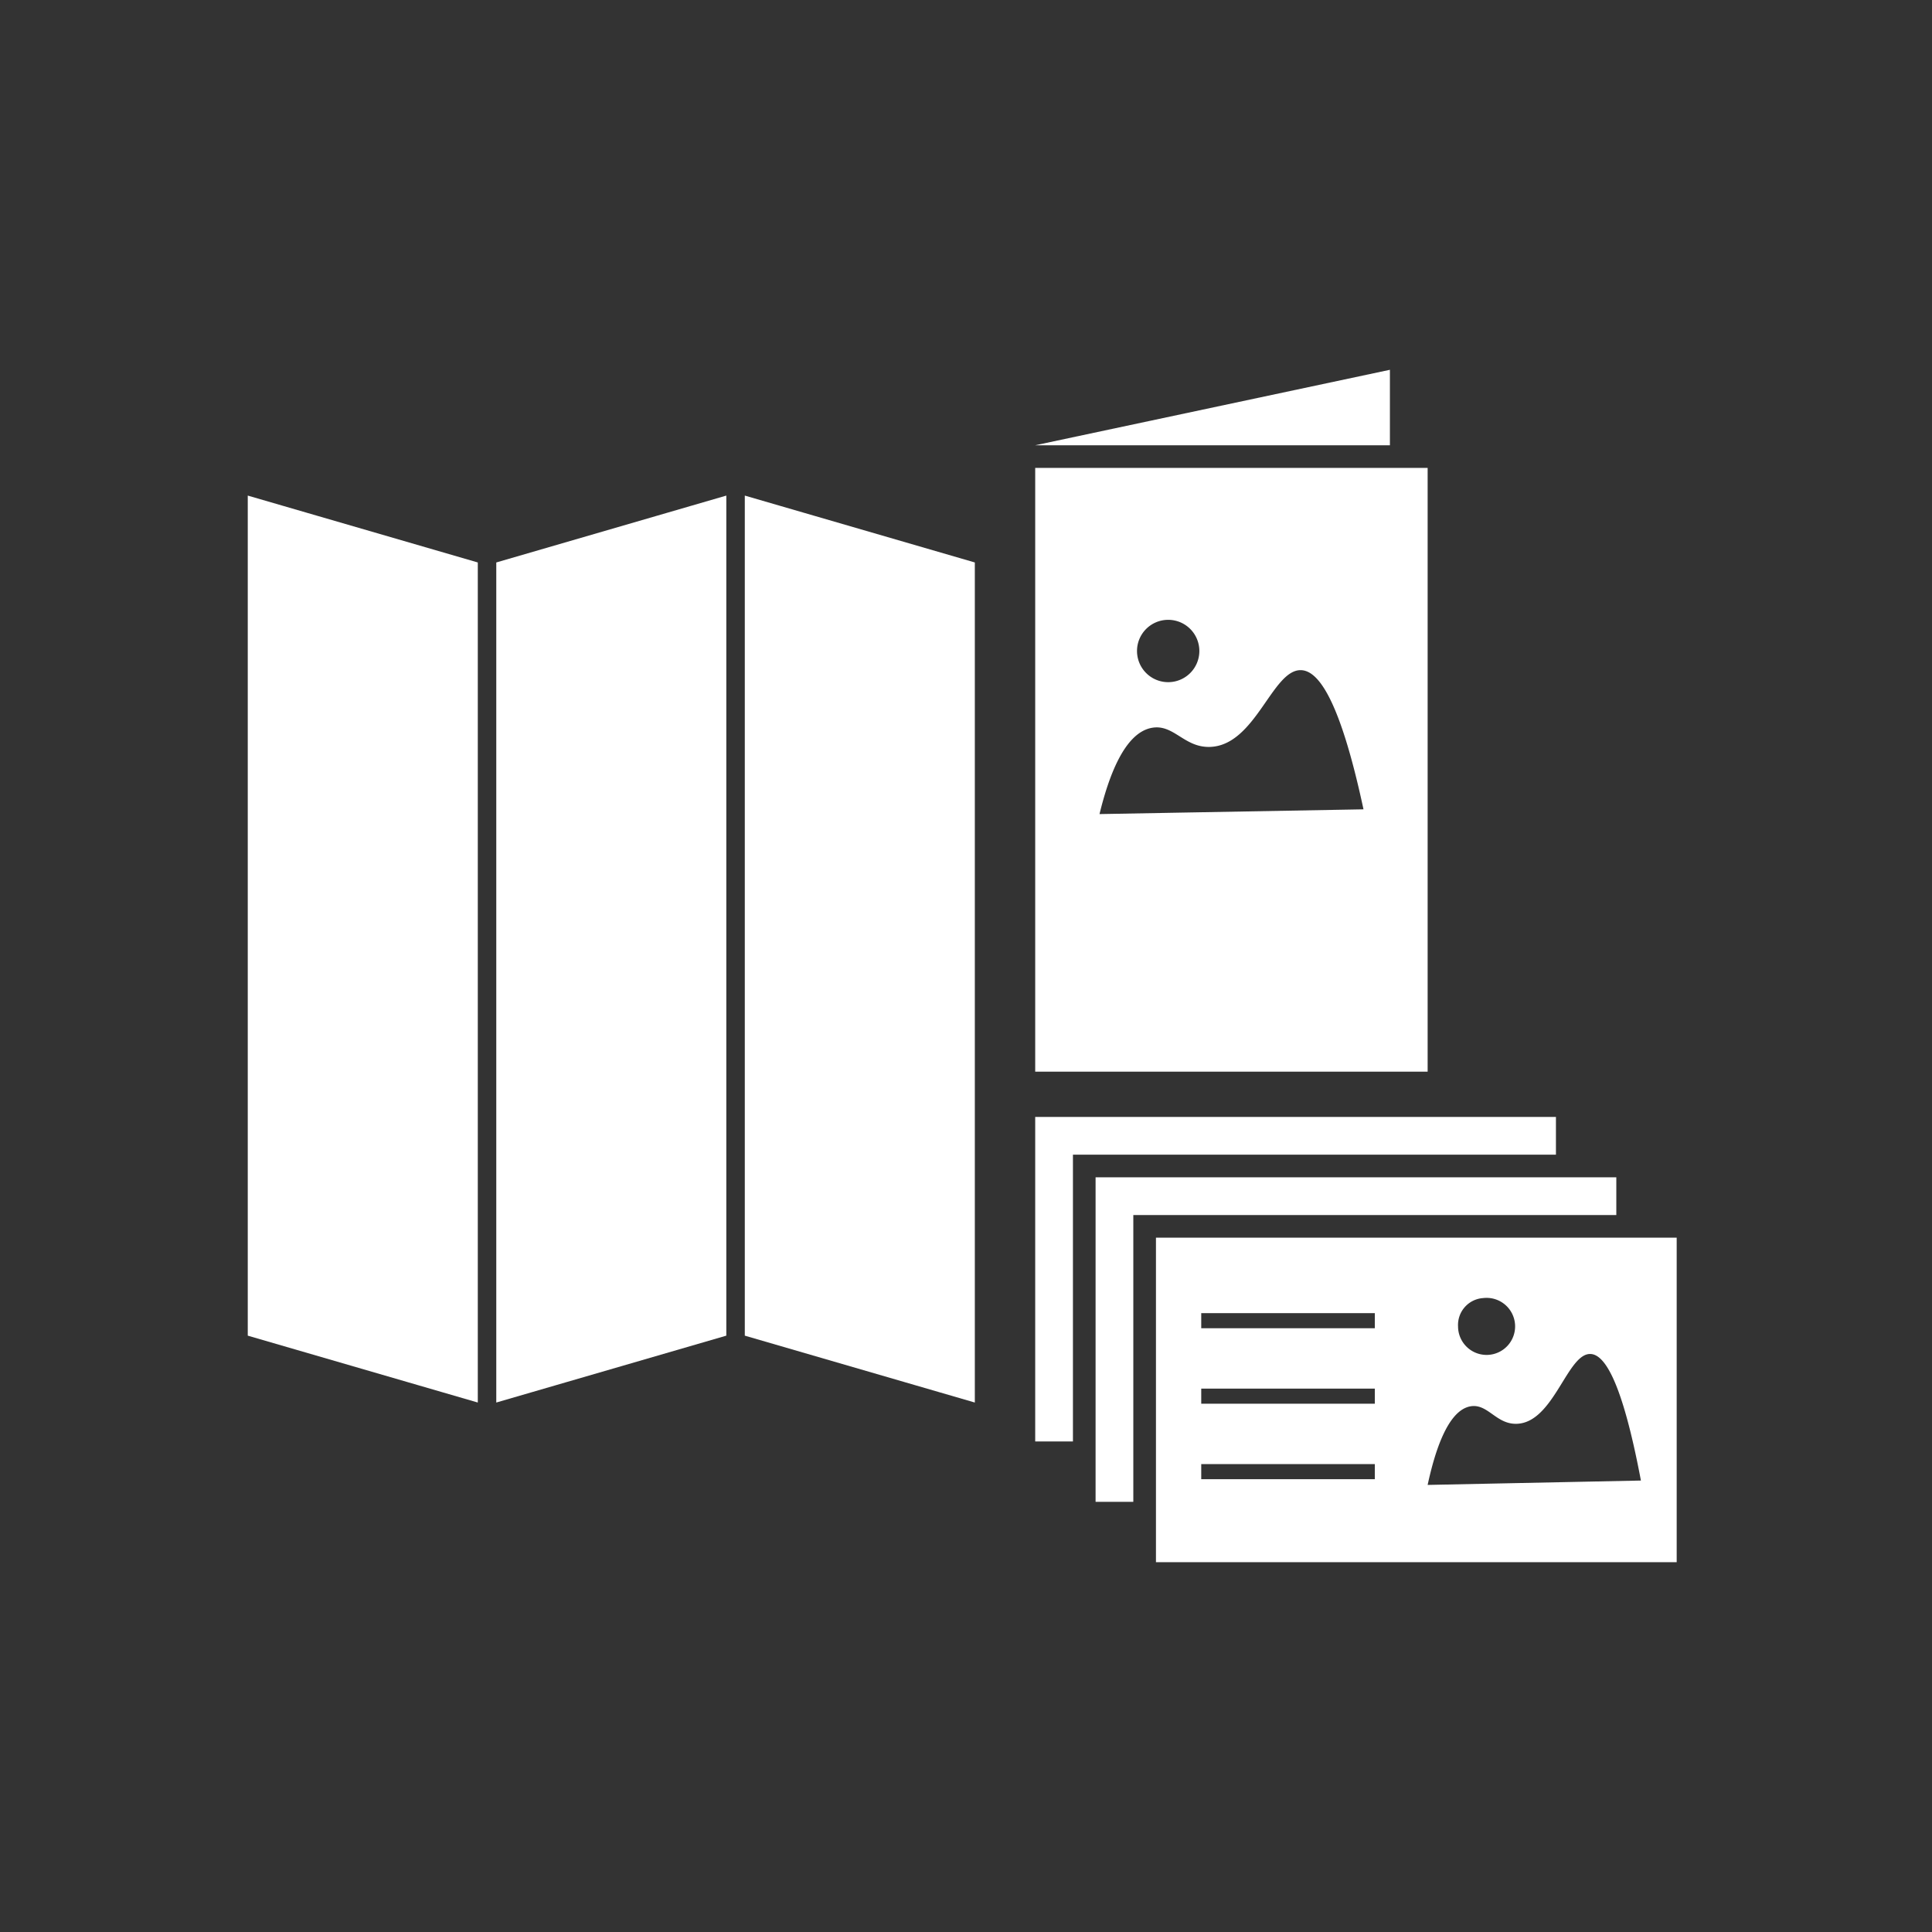
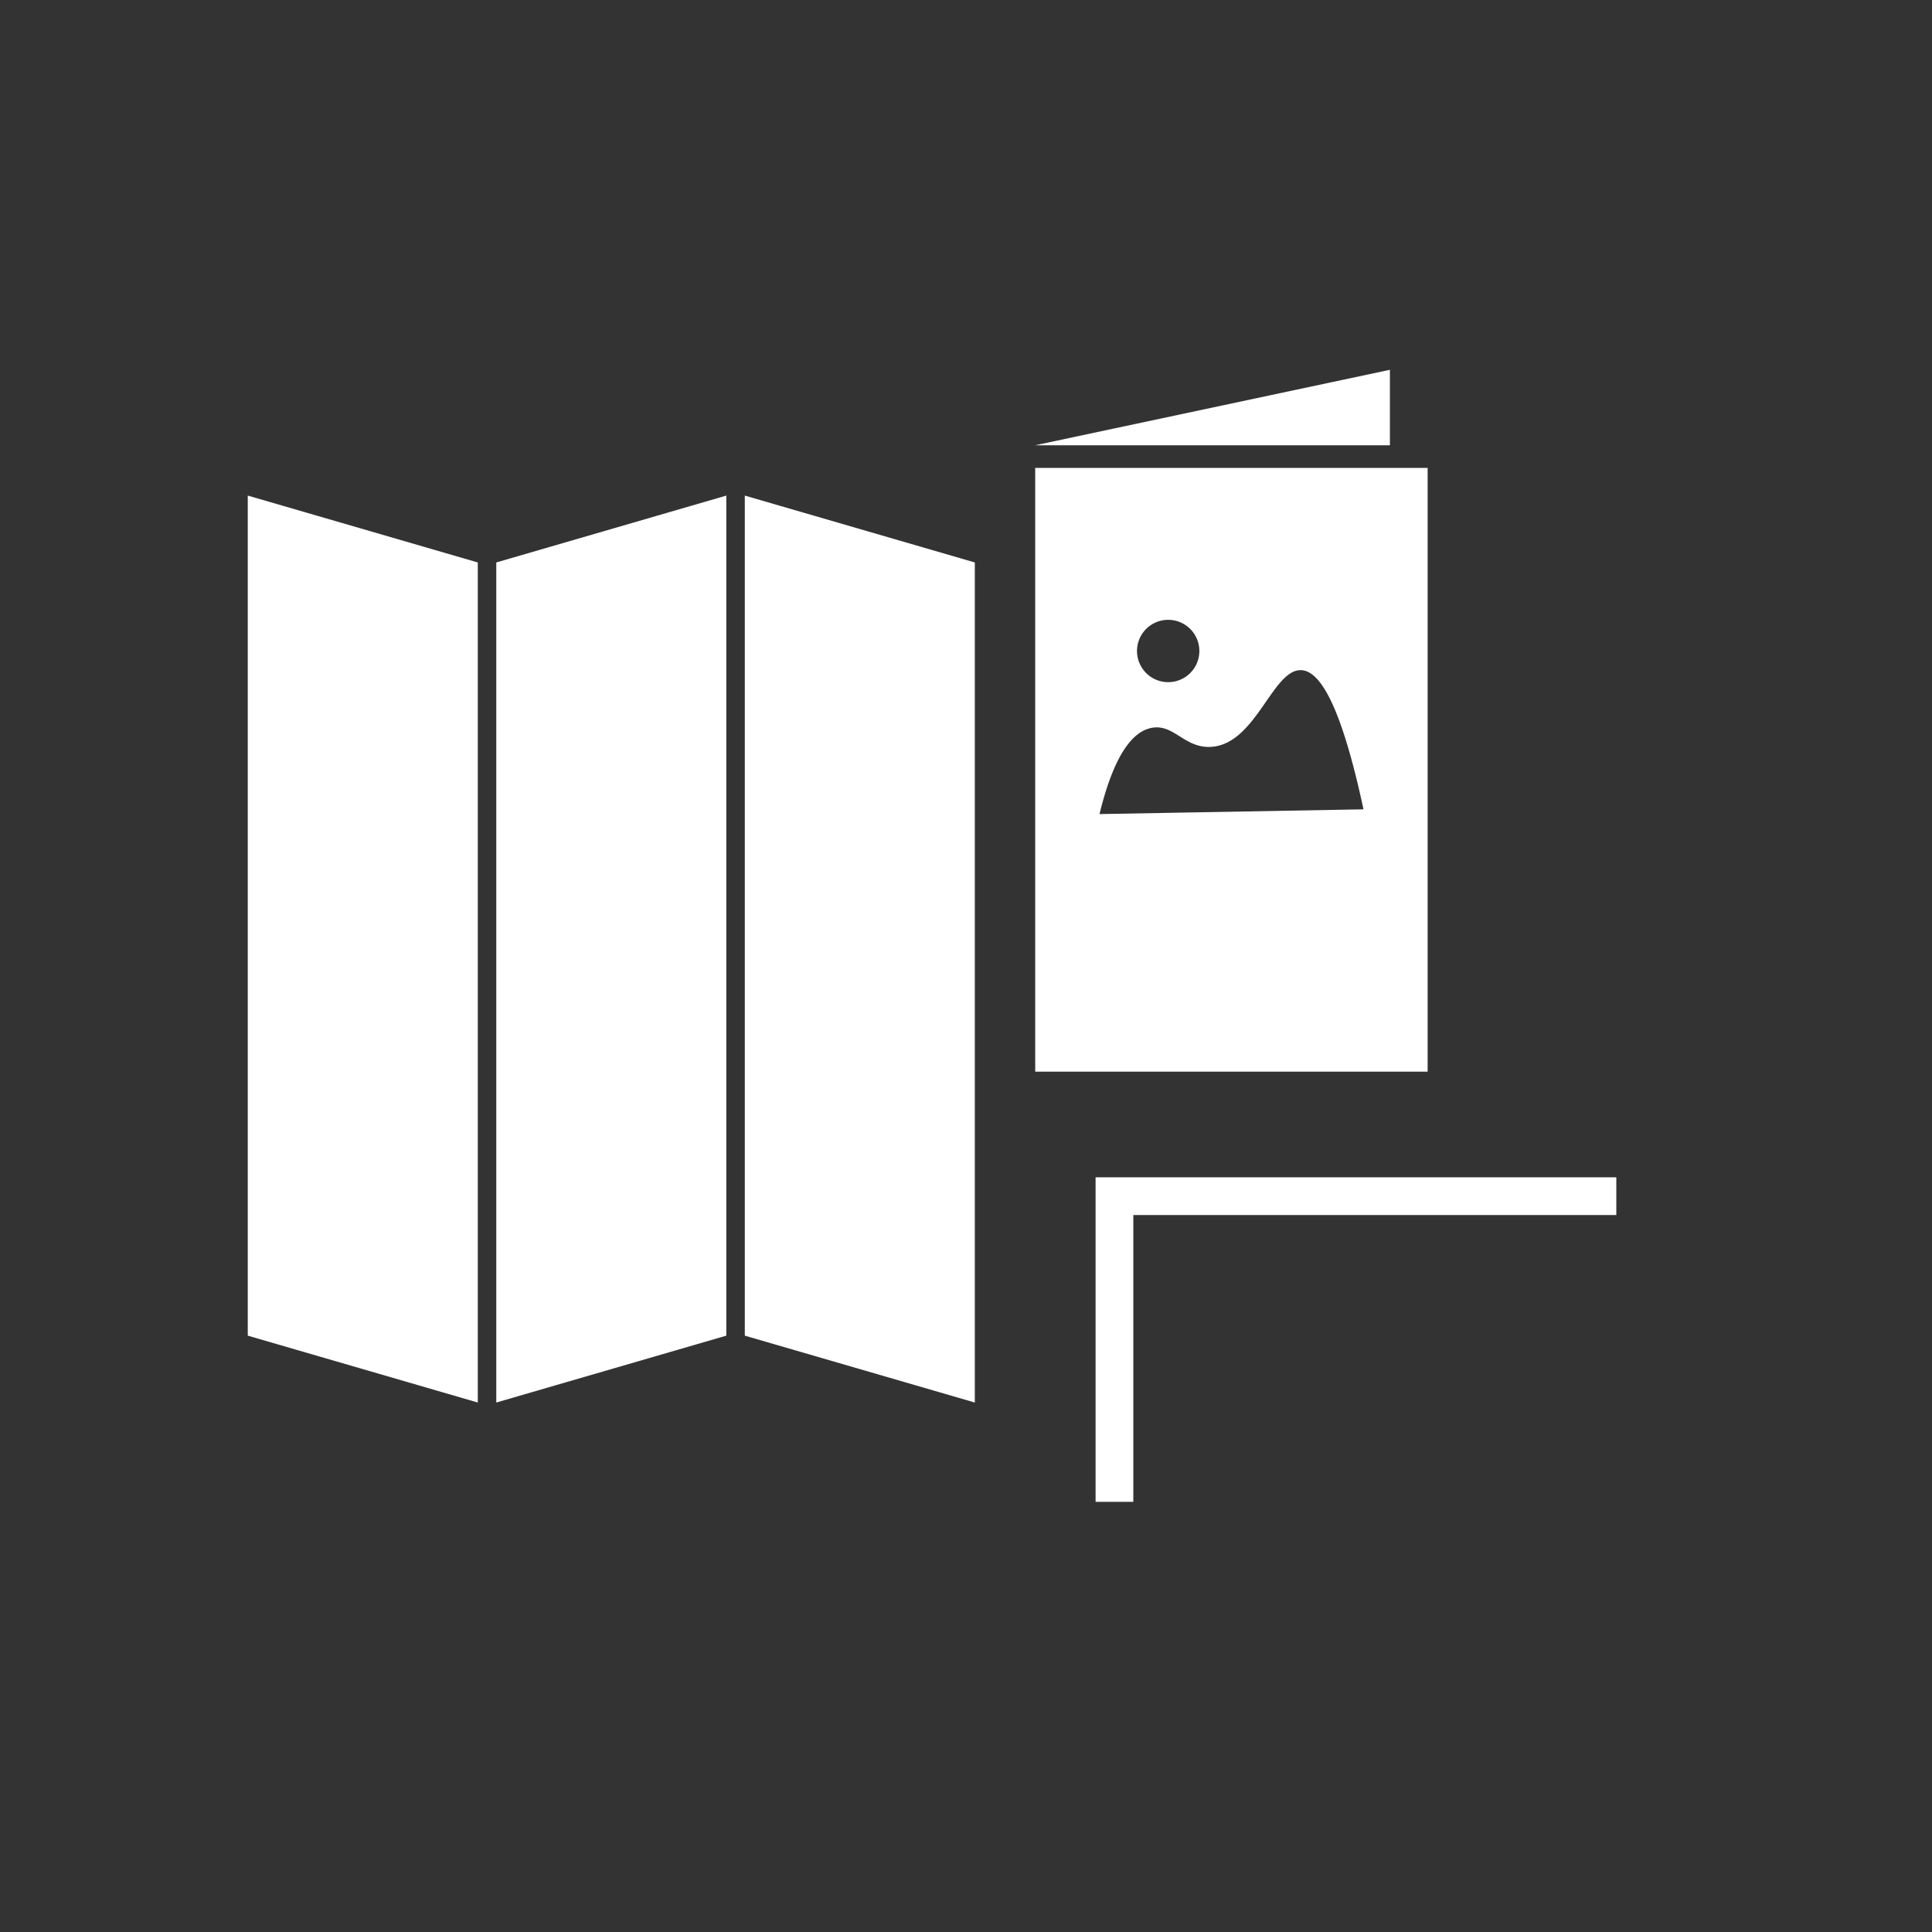
<svg xmlns="http://www.w3.org/2000/svg" id="Print_Design" data-name="Print Design" viewBox="0 0 256 256">
  <rect x="0" y="0" width="256" height="256" fill="#333333" stroke="none" />
  <defs>
    <style>.cls-1,.cls-2{fill:#fff;}.cls-1{stroke:#fff;stroke-miterlimit:10;stroke-width:2px;}</style>
  </defs>
  <title>Print Design Icon</title>
  <polygon class="cls-1" points="95.24 176.23 66.76 184.51 66.76 75.28 95.24 67 95.24 176.23" />
  <polygon class="cls-1" points="33.83 176.23 62.31 184.51 62.31 75.28 33.83 67 33.83 176.23" />
  <polygon class="cls-1" points="99.69 176.23 128.17 184.51 128.17 75.28 99.69 67 99.69 176.23" />
-   <path class="cls-2" d="M153.17,164v43h69V164Zm43.37,8a3.78,3.78,0,1,1-3.34,3.76A3.57,3.57,0,0,1,196.54,172Zm-14.37,24h-23v-2h23Zm0-10h-23v-2h23Zm0-10h-23v-2h23Zm7,20.76c.94-4.36,2.64-9.85,5.65-10.41,2.31-.43,3.42,2.41,6.17,2.31,4.9-.17,6.68-9.37,9.76-9.25,1.68.06,4.06,2.9,6.68,16.77Z" />
-   <polygon class="cls-2" points="142.17 153 206.17 153 206.17 148 137.17 148 137.17 191 142.17 191 142.17 153" />
  <polygon class="cls-2" points="150.17 161 214.17 161 214.17 156 145.17 156 145.17 199 150.17 199 150.17 161" />
  <polygon class="cls-2" points="184.17 49 137.17 59 184.17 59 184.17 49" />
  <path class="cls-2" d="M137.17,62v80h52V62Zm17.62,20.13a4.13,4.13,0,1,1-4.13,4.13A4.13,4.13,0,0,1,154.79,82.13Zm-9.1,25.74c1.17-4.79,3.26-10.83,7-11.44,2.86-.47,4.23,2.64,7.63,2.54,6.06-.18,8.26-10.3,12.08-10.17,2.08.07,5,3.19,8.27,18.44Z" />
</svg>